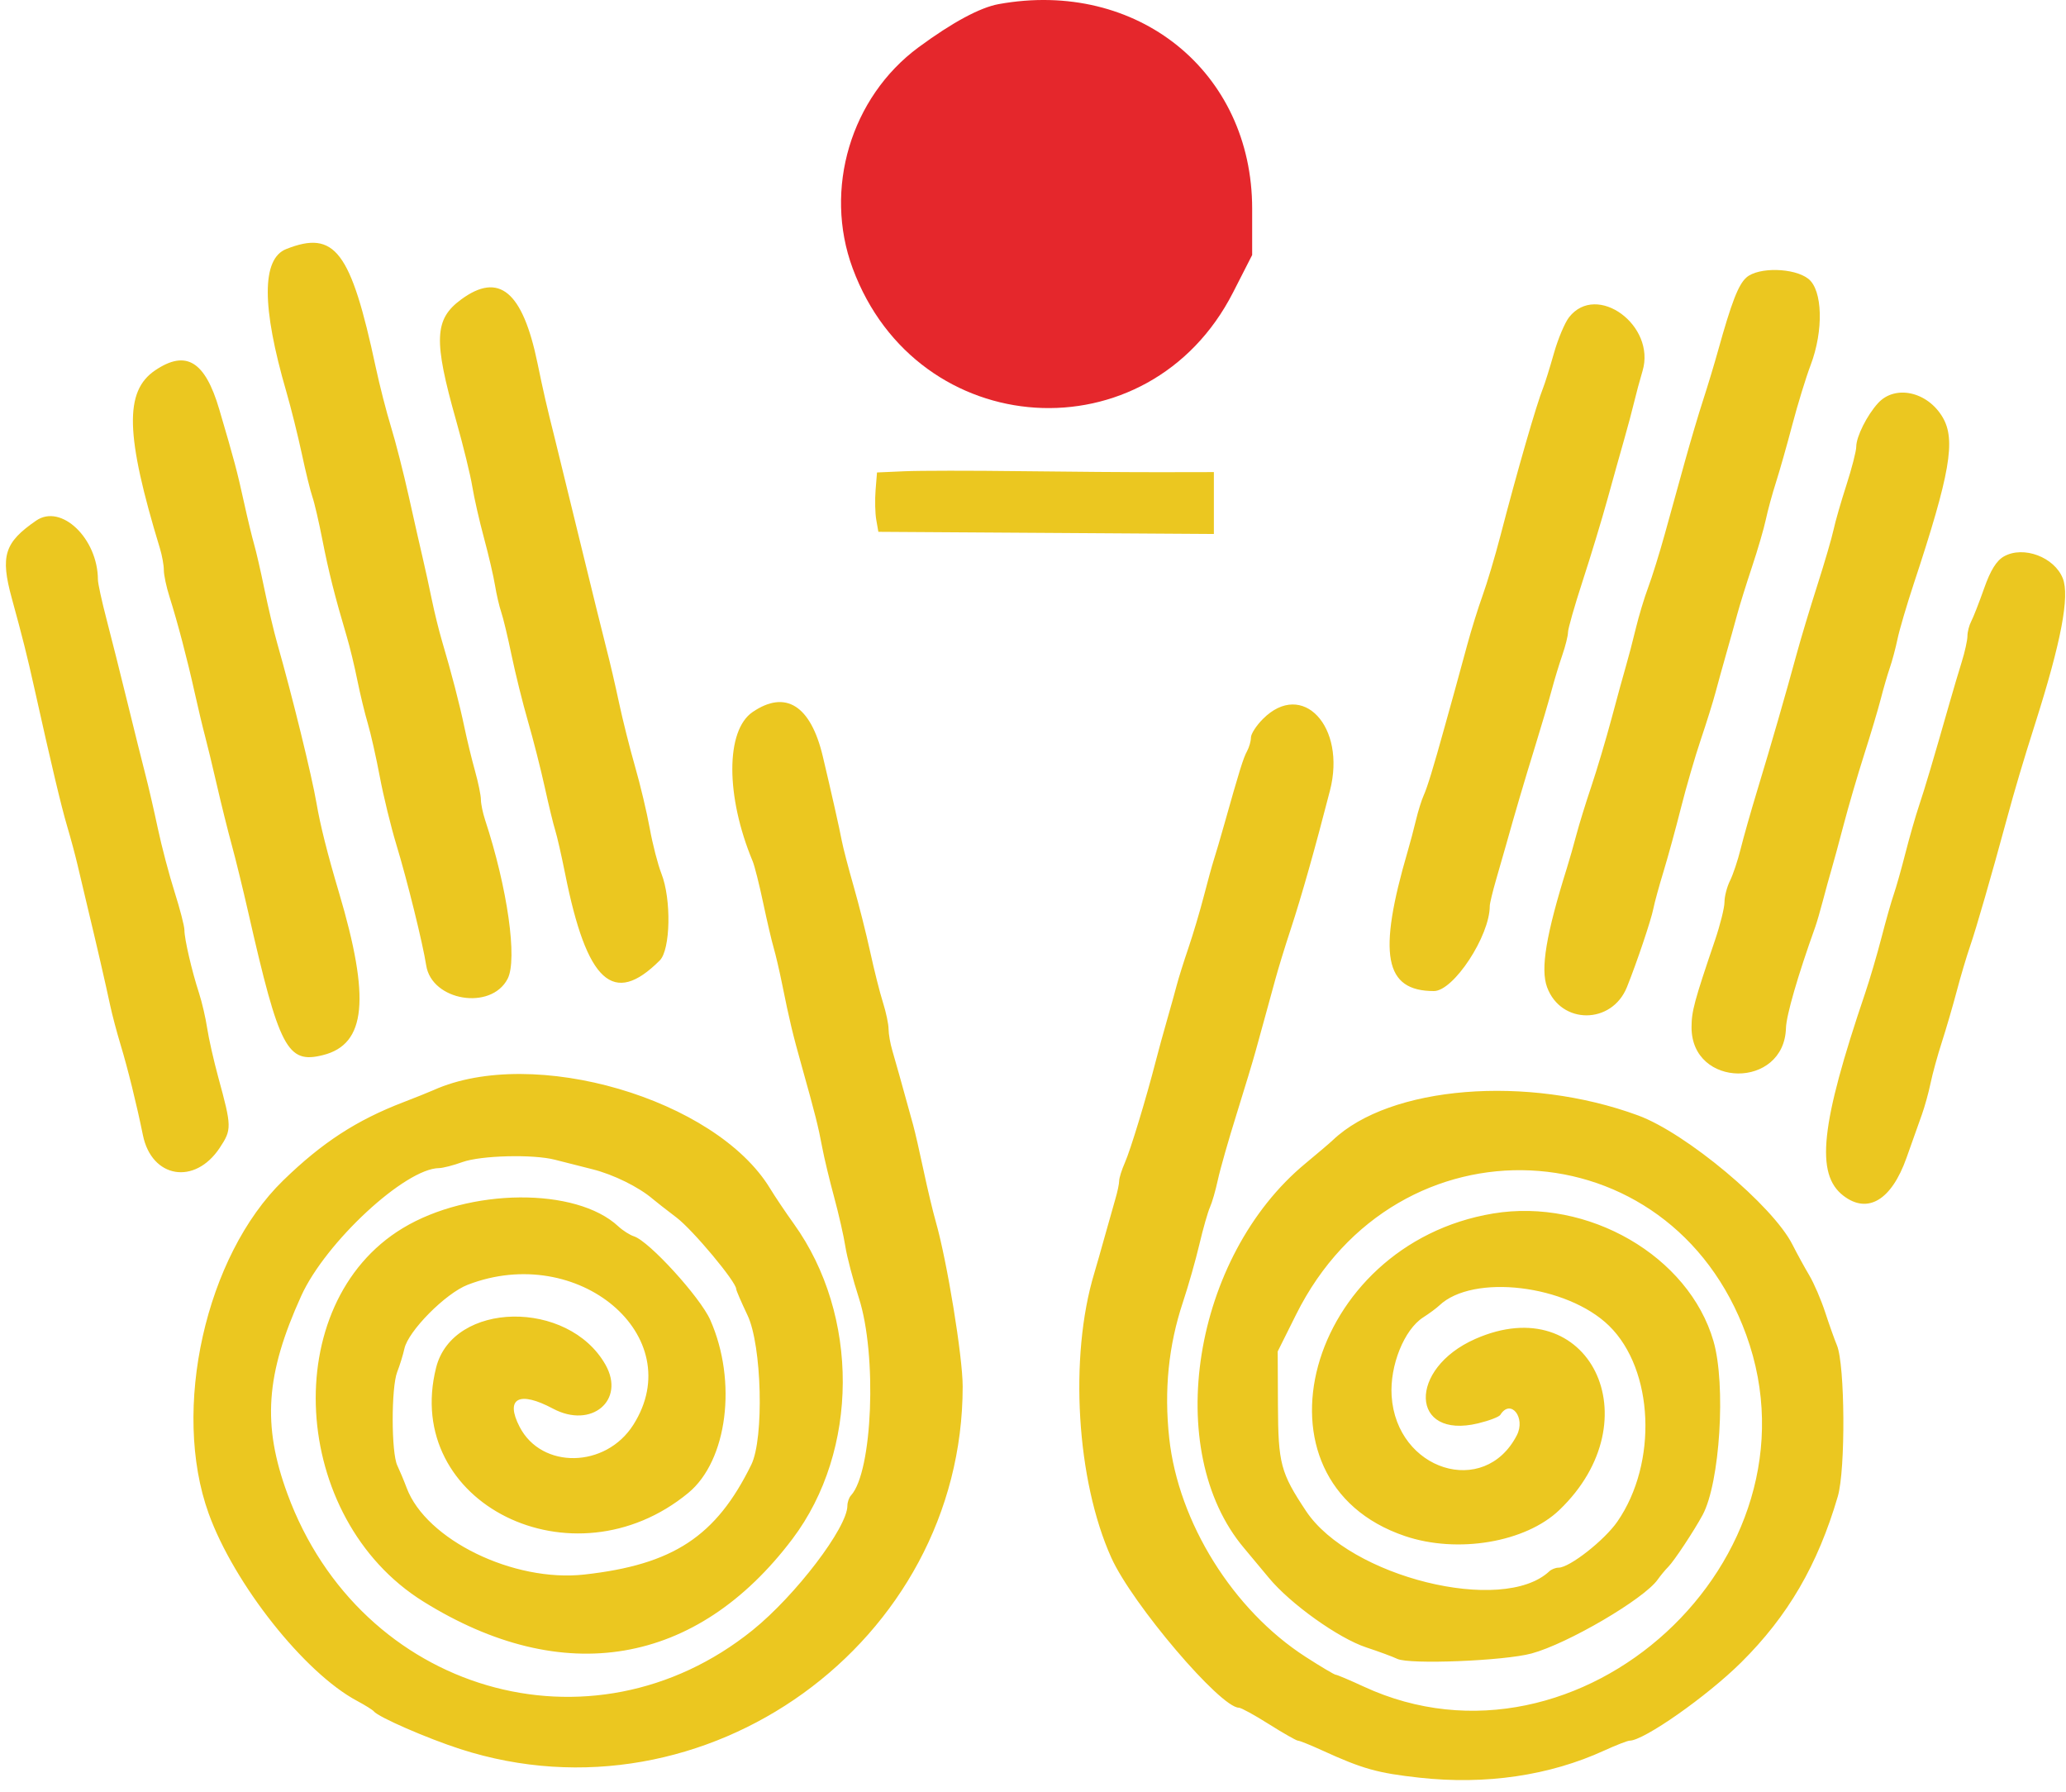
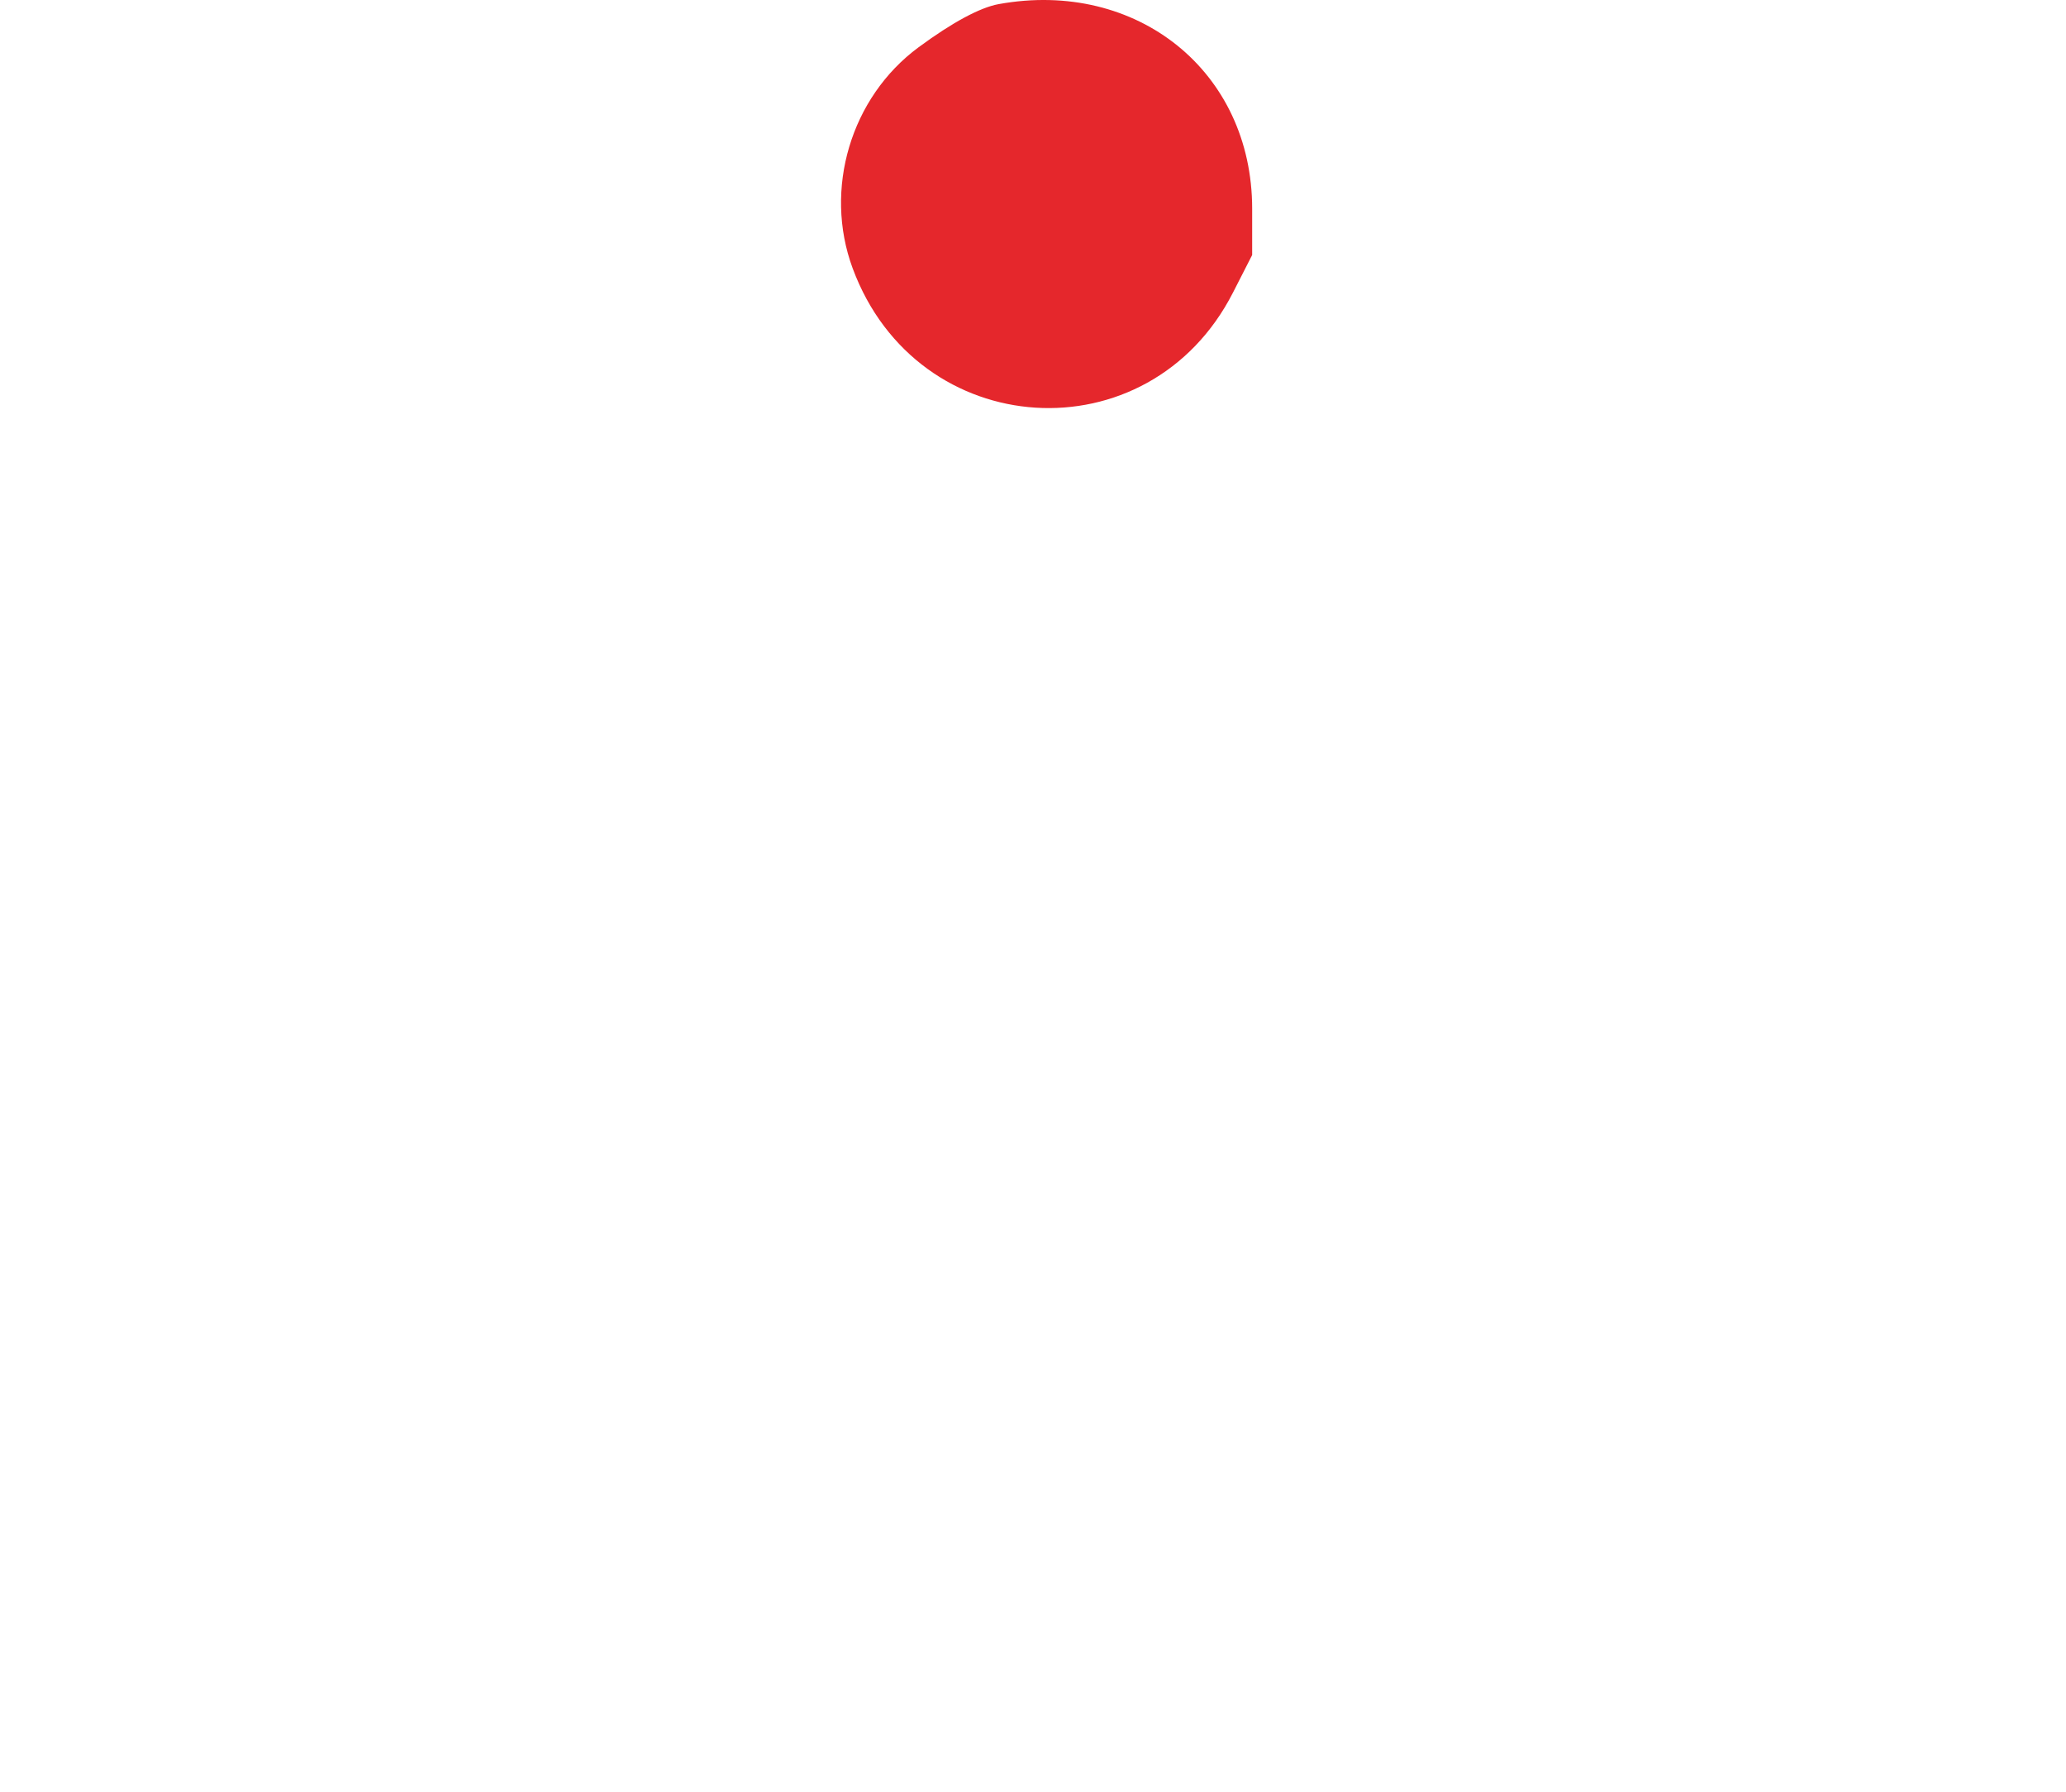
<svg xmlns="http://www.w3.org/2000/svg" width="113" height="98" viewBox="0 0 113 98" fill="none">
  <path fill-rule="evenodd" clip-rule="evenodd" d="M54.623 0.225C53.598 0.411 52.088 1.225 50.243 2.584C46.536 5.316 45.035 10.345 46.636 14.671C50.166 24.21 62.835 25.016 67.441 15.994L68.487 13.945V11.41C68.487 3.92 62.202 -1.15 54.623 0.225Z" fill="#E5272C" />
-   <path fill-rule="evenodd" clip-rule="evenodd" d="M15.655 13.619C14.307 14.152 14.309 16.772 15.662 21.424C15.914 22.292 16.293 23.812 16.505 24.803C16.716 25.794 16.978 26.858 17.086 27.168C17.195 27.477 17.442 28.542 17.636 29.533C17.973 31.257 18.315 32.615 18.971 34.825C19.137 35.383 19.394 36.447 19.543 37.19C19.693 37.933 19.95 38.998 20.115 39.555C20.28 40.112 20.577 41.43 20.775 42.483C20.973 43.536 21.381 45.208 21.682 46.199C22.273 48.142 23.127 51.6 23.311 52.79C23.613 54.738 26.86 55.273 27.765 53.524C28.312 52.465 27.756 48.552 26.531 44.832C26.406 44.451 26.303 43.954 26.303 43.726C26.303 43.497 26.159 42.795 25.983 42.165C25.806 41.535 25.546 40.462 25.403 39.78C25.135 38.497 24.695 36.801 24.175 35.051C24.01 34.493 23.76 33.48 23.62 32.798C23.481 32.117 23.259 31.103 23.128 30.546C22.996 29.989 22.652 28.468 22.363 27.168C22.073 25.867 21.634 24.144 21.385 23.339C21.137 22.534 20.761 21.064 20.549 20.073C19.189 13.719 18.316 12.567 15.655 13.619ZM95.52 15.174C95.08 15.563 94.707 16.525 93.97 19.172C93.763 19.915 93.395 21.132 93.153 21.875C92.91 22.618 92.459 24.138 92.15 25.253C91.842 26.368 91.35 28.142 91.059 29.195C90.767 30.248 90.357 31.565 90.147 32.123C89.938 32.68 89.632 33.694 89.468 34.375C89.304 35.056 89.065 35.968 88.937 36.402C88.809 36.835 88.453 38.132 88.146 39.283C87.838 40.434 87.34 42.106 87.039 42.999C86.738 43.892 86.371 45.079 86.224 45.636C86.077 46.194 85.846 47.004 85.71 47.438C84.561 51.11 84.248 52.983 84.618 53.985C85.377 56.038 88.157 56.035 88.985 53.98C89.513 52.671 90.314 50.294 90.43 49.69C90.49 49.381 90.739 48.468 90.985 47.663C91.23 46.858 91.662 45.282 91.944 44.162C92.227 43.041 92.713 41.369 93.025 40.445C93.337 39.522 93.699 38.361 93.83 37.866C93.962 37.37 94.228 36.408 94.423 35.726C94.618 35.045 94.886 34.082 95.02 33.587C95.154 33.091 95.517 31.926 95.827 30.996C96.137 30.067 96.478 28.902 96.583 28.406C96.688 27.911 96.937 26.999 97.136 26.379C97.335 25.76 97.737 24.341 98.031 23.226C98.325 22.111 98.775 20.643 99.033 19.964C99.749 18.073 99.691 15.863 98.908 15.247C98.133 14.638 96.175 14.596 95.52 15.174ZM25.221 16.377C23.751 17.458 23.704 18.599 24.949 23.001C25.334 24.364 25.732 25.985 25.832 26.605C25.933 27.224 26.221 28.491 26.472 29.42C26.723 30.349 26.995 31.515 27.075 32.01C27.156 32.506 27.309 33.164 27.415 33.474C27.522 33.784 27.777 34.848 27.982 35.839C28.188 36.83 28.59 38.451 28.877 39.442C29.164 40.433 29.577 42.055 29.795 43.046C30.012 44.037 30.271 45.101 30.37 45.411C30.468 45.721 30.711 46.785 30.909 47.776C32.096 53.727 33.548 55.058 36.087 52.519C36.674 51.931 36.727 49.172 36.177 47.775C35.982 47.28 35.695 46.165 35.538 45.298C35.382 44.431 35.02 42.911 34.735 41.92C34.45 40.929 34.055 39.358 33.858 38.429C33.661 37.5 33.355 36.182 33.177 35.501C33 34.82 32.35 32.185 31.732 29.645C31.114 27.106 30.494 24.572 30.355 24.015C29.9 22.205 29.727 21.451 29.396 19.848C28.585 15.927 27.293 14.853 25.221 16.377ZM85.822 17.346C85.589 17.642 85.215 18.529 84.992 19.317C84.769 20.104 84.505 20.951 84.405 21.199C84.041 22.104 82.999 25.71 82.063 29.307C81.773 30.422 81.334 31.892 81.088 32.573C80.842 33.254 80.464 34.471 80.247 35.276C80.03 36.081 79.725 37.196 79.57 37.753C79.414 38.311 79.16 39.223 79.006 39.78C78.402 41.961 78.064 43.065 77.868 43.496C77.755 43.744 77.565 44.352 77.446 44.848C77.327 45.343 77.126 46.103 76.998 46.537C75.341 52.194 75.714 54.195 78.428 54.195C79.505 54.195 81.483 51.183 81.483 49.542C81.483 49.404 81.642 48.748 81.835 48.083C82.029 47.419 82.272 46.571 82.376 46.199C82.857 44.474 83.394 42.654 83.969 40.794C84.314 39.679 84.717 38.311 84.865 37.753C85.013 37.196 85.275 36.331 85.448 35.831C85.621 35.332 85.762 34.766 85.762 34.575C85.762 34.383 86.123 33.12 86.564 31.767C87.005 30.414 87.618 28.395 87.925 27.28C88.232 26.165 88.643 24.696 88.839 24.015C89.034 23.333 89.277 22.421 89.38 21.987C89.482 21.554 89.689 20.788 89.839 20.285C90.582 17.795 87.336 15.42 85.822 17.346ZM8.49 20.249C6.792 21.394 6.855 23.776 8.75 29.999C8.866 30.379 8.961 30.908 8.961 31.174C8.961 31.439 9.098 32.091 9.267 32.622C9.707 34.01 10.244 36.05 10.646 37.866C10.839 38.733 11.092 39.797 11.209 40.231C11.326 40.664 11.62 41.881 11.862 42.933C12.104 43.986 12.47 45.456 12.674 46.199C12.879 46.942 13.288 48.615 13.584 49.915C15.278 57.36 15.712 58.188 17.666 57.697C20.026 57.105 20.269 54.623 18.535 48.789C17.911 46.691 17.516 45.122 17.316 43.947C17.054 42.413 15.985 38.061 15.159 35.163C14.982 34.544 14.671 33.226 14.466 32.235C14.262 31.244 14.006 30.129 13.897 29.758C13.789 29.386 13.544 28.373 13.353 27.506C12.966 25.744 12.823 25.207 11.991 22.38C11.215 19.745 10.177 19.113 8.49 20.249ZM102.72 22.044C102.116 22.705 101.528 23.879 101.528 24.425C101.528 24.663 101.286 25.606 100.991 26.52C100.695 27.433 100.378 28.536 100.286 28.969C100.194 29.403 99.794 30.771 99.397 32.01C99.001 33.249 98.497 34.921 98.278 35.726C97.683 37.914 96.862 40.758 96.132 43.159C95.774 44.335 95.357 45.805 95.204 46.424C95.051 47.044 94.79 47.824 94.624 48.159C94.457 48.493 94.321 49.019 94.321 49.328C94.321 49.636 94.086 50.579 93.799 51.422C92.668 54.749 92.519 55.301 92.519 56.18C92.519 59.516 97.586 59.556 97.683 56.221C97.703 55.52 98.335 53.338 99.28 50.704C99.369 50.456 99.561 49.797 99.707 49.24C99.853 48.682 100.062 47.922 100.172 47.551C100.283 47.179 100.583 46.072 100.841 45.09C101.098 44.108 101.602 42.385 101.961 41.261C102.321 40.137 102.731 38.761 102.873 38.204C103.016 37.646 103.237 36.886 103.365 36.515C103.494 36.143 103.683 35.433 103.786 34.938C103.889 34.442 104.292 33.074 104.681 31.897C106.664 25.898 106.983 24.055 106.251 22.815C105.422 21.41 103.653 21.024 102.72 22.044ZM49.467 25.77L47.968 25.836L47.89 26.8C47.847 27.331 47.864 28.061 47.927 28.423L48.042 29.082L57.217 29.141L66.393 29.2V27.508V25.816L63.521 25.821C61.942 25.824 58.471 25.799 55.808 25.765C53.144 25.731 50.291 25.733 49.467 25.77ZM1.979 28.468C0.242 29.663 0.011 30.395 0.642 32.704C1.238 34.878 1.49 35.883 1.881 37.641C2.826 41.886 3.348 44.084 3.674 45.186C3.876 45.867 4.134 46.83 4.248 47.325C4.362 47.821 4.614 48.885 4.808 49.69C5.253 51.533 5.778 53.813 6.027 54.983C6.132 55.478 6.387 56.441 6.593 57.123C6.99 58.432 7.475 60.396 7.816 62.072C8.296 64.434 10.657 64.825 12.018 62.768C12.681 61.767 12.678 61.62 11.942 58.924C11.689 57.995 11.414 56.779 11.331 56.222C11.247 55.664 11.047 54.803 10.886 54.307C10.492 53.098 10.087 51.352 10.087 50.863C10.087 50.645 9.845 49.709 9.551 48.783C9.256 47.857 8.842 46.289 8.632 45.298C8.422 44.307 8.118 42.99 7.956 42.37C7.795 41.751 7.353 39.977 6.974 38.429C6.595 36.881 6.076 34.815 5.821 33.84C5.566 32.864 5.356 31.901 5.356 31.7C5.348 29.443 3.347 27.528 1.979 28.468ZM109.611 30.424C109.2 30.654 108.871 31.181 108.523 32.17C108.248 32.949 107.93 33.763 107.816 33.978C107.703 34.193 107.609 34.555 107.609 34.782C107.609 35.01 107.469 35.644 107.298 36.193C107.127 36.741 106.828 37.748 106.634 38.429C105.736 41.576 105.276 43.123 104.961 44.06C104.774 44.617 104.439 45.783 104.218 46.65C103.997 47.517 103.71 48.53 103.581 48.902C103.451 49.274 103.149 50.338 102.909 51.267C102.669 52.196 102.267 53.564 102.015 54.307C99.573 61.511 99.284 64.212 100.831 65.392C102.161 66.407 103.458 65.625 104.276 63.316C104.583 62.449 104.961 61.385 105.117 60.951C105.273 60.518 105.486 59.746 105.592 59.235C105.697 58.725 105.975 57.712 106.211 56.983C106.446 56.255 106.812 55 107.025 54.195C107.237 53.39 107.569 52.275 107.762 51.717C108.079 50.805 108.918 47.898 109.746 44.848C110.21 43.137 110.648 41.663 111.318 39.555C112.734 35.106 113.21 32.6 112.825 31.628C112.364 30.463 110.674 29.83 109.611 30.424ZM41.165 38.936C39.683 39.944 39.684 43.54 41.169 47.1C41.272 47.348 41.528 48.361 41.737 49.352C41.947 50.343 42.207 51.458 42.316 51.83C42.424 52.201 42.626 53.063 42.764 53.744C43.191 55.851 43.346 56.499 43.868 58.361C44.584 60.913 44.758 61.604 44.973 62.753C45.077 63.311 45.369 64.527 45.621 65.456C45.873 66.385 46.15 67.601 46.236 68.159C46.322 68.716 46.655 69.983 46.975 70.974C47.982 74.086 47.726 80.494 46.546 81.774C46.437 81.891 46.348 82.147 46.348 82.341C46.348 83.53 43.517 87.245 41.168 89.141C32.35 96.253 19.706 92.551 15.721 81.69C14.336 77.917 14.529 75.155 16.476 70.863C17.808 67.929 22.164 63.893 24.017 63.876C24.222 63.874 24.794 63.727 25.289 63.548C26.306 63.182 29.166 63.11 30.357 63.42C30.791 63.533 31.715 63.767 32.411 63.941C33.545 64.224 34.943 64.913 35.697 65.56C35.847 65.689 36.435 66.149 37.005 66.582C37.9 67.263 40.267 70.098 40.267 70.489C40.267 70.563 40.546 71.209 40.886 71.925C41.67 73.57 41.798 78.658 41.092 80.096C39.166 84.019 36.822 85.561 31.96 86.102C28.087 86.534 23.304 84.2 22.241 81.36C22.097 80.974 21.866 80.424 21.73 80.137C21.398 79.44 21.394 75.877 21.724 75.028C21.869 74.656 22.046 74.082 22.118 73.752C22.328 72.784 24.369 70.725 25.58 70.257C31.626 67.924 37.713 73.069 34.64 77.914C33.132 80.291 29.625 80.355 28.421 78.027C27.612 76.462 28.388 76.038 30.244 77.029C32.344 78.151 34.222 76.579 33.116 74.627C31.083 71.039 24.769 71.148 23.853 74.787C21.987 82.199 31.334 86.842 37.647 81.638C39.785 79.876 40.335 75.543 38.849 72.182C38.299 70.938 35.5 67.87 34.678 67.609C34.451 67.537 34.064 67.29 33.817 67.061C31.511 64.911 25.663 64.962 22.024 67.163C15.2 71.291 15.847 83.026 23.15 87.575C30.798 92.339 38.103 91.1 43.346 84.15C46.985 79.326 47.015 71.93 43.417 66.92C42.972 66.301 42.389 65.433 42.121 64.992C39.142 60.084 29.161 57.166 23.713 59.611C23.465 59.722 22.728 60.018 22.076 60.268C19.5 61.256 17.622 62.477 15.485 64.555C11.242 68.68 9.362 77.088 11.413 82.765C12.806 86.622 16.652 91.478 19.528 93.01C19.971 93.247 20.385 93.505 20.447 93.584C20.692 93.896 23.353 95.057 25.171 95.644C38.56 99.967 52.654 89.799 52.654 75.816C52.654 74.196 51.8 68.962 51.183 66.807C51.024 66.25 50.722 64.983 50.512 63.992C50.302 63.001 50.047 61.886 49.944 61.515C49.322 59.259 48.985 58.054 48.805 57.444C48.692 57.064 48.6 56.535 48.6 56.27C48.6 56.004 48.462 55.353 48.294 54.822C48.125 54.291 47.811 53.046 47.596 52.055C47.38 51.064 46.97 49.442 46.686 48.451C46.401 47.46 46.111 46.346 46.041 45.974C45.917 45.312 45.481 43.374 45.002 41.357C44.341 38.575 42.968 37.709 41.165 38.936ZM69.078 39.313C68.716 39.675 68.42 40.132 68.42 40.329C68.42 40.526 68.324 40.863 68.207 41.078C68.002 41.454 67.792 42.128 66.963 45.073C66.754 45.816 66.5 46.678 66.4 46.987C66.3 47.297 66.049 48.209 65.841 49.015C65.633 49.82 65.256 51.087 65.003 51.83C64.75 52.573 64.463 53.485 64.366 53.857C64.269 54.228 64.029 55.09 63.833 55.771C63.636 56.453 63.359 57.466 63.215 58.024C62.69 60.066 61.833 62.885 61.527 63.576C61.354 63.966 61.213 64.415 61.213 64.573C61.213 64.731 61.121 65.172 61.008 65.553C60.896 65.933 60.636 66.852 60.43 67.596C60.224 68.339 59.963 69.253 59.85 69.628C58.469 74.198 58.876 80.956 60.785 85.185C61.928 87.717 66.75 93.384 67.762 93.384C67.882 93.384 68.623 93.789 69.407 94.285C70.192 94.78 70.905 95.186 70.992 95.186C71.079 95.186 71.677 95.426 72.319 95.72C74.533 96.731 75.344 96.958 77.638 97.211C81.261 97.61 84.746 97.099 87.739 95.729C88.393 95.43 89.021 95.186 89.134 95.186C89.907 95.186 93.371 92.756 95.235 90.906C97.798 88.364 99.422 85.575 100.519 81.829C100.949 80.363 100.914 74.624 100.47 73.564C100.34 73.254 100.052 72.444 99.829 71.762C99.607 71.081 99.214 70.169 98.956 69.735C98.698 69.302 98.285 68.547 98.037 68.057C96.957 65.923 92.223 61.962 89.598 60.997C83.533 58.765 76.024 59.373 72.895 62.35C72.725 62.511 72.055 63.082 71.405 63.619C65.237 68.716 63.542 79.326 68.044 84.656C68.313 84.974 68.924 85.708 69.403 86.286C70.58 87.708 73.213 89.587 74.726 90.086C75.408 90.311 76.173 90.593 76.426 90.714C77.092 91.031 82.27 90.823 83.768 90.419C85.742 89.886 89.919 87.44 90.666 86.38C90.824 86.157 91.087 85.84 91.25 85.676C91.564 85.362 92.653 83.717 93.123 82.847C94.073 81.089 94.409 75.721 93.719 73.339C92.371 68.688 86.864 65.498 81.67 66.358C71.475 68.048 67.938 80.993 76.85 84C79.727 84.971 83.445 84.342 85.291 82.572C90.444 77.632 86.914 70.466 80.685 73.221C76.995 74.853 77.123 78.727 80.838 77.836C81.441 77.691 81.991 77.482 82.06 77.37C82.621 76.463 83.466 77.515 82.961 78.491C81.184 81.928 76.375 80.411 76.115 76.332C76.01 74.673 76.802 72.704 77.844 72.038C78.173 71.828 78.567 71.537 78.72 71.391C80.559 69.639 85.712 70.255 88.01 72.501C90.464 74.901 90.679 80.002 88.462 83.207C87.753 84.231 85.845 85.726 85.247 85.726C85.084 85.726 84.855 85.816 84.738 85.927C82.192 88.31 73.832 86.239 71.435 82.632C70.041 80.533 69.911 80.043 69.897 76.83L69.884 73.902L70.895 71.875C76.393 60.85 91.352 61.534 95.512 73.001C99.95 85.235 86.393 97.693 74.588 92.229C73.819 91.873 73.131 91.582 73.059 91.582C72.988 91.582 72.244 91.141 71.407 90.601C67.441 88.046 64.452 83.252 63.951 78.645C63.665 76.014 63.912 73.572 64.703 71.199C64.992 70.332 65.396 68.913 65.6 68.046C65.804 67.179 66.065 66.267 66.178 66.019C66.292 65.771 66.485 65.102 66.608 64.532C66.73 63.962 67.192 62.34 67.634 60.928C68.075 59.516 68.547 57.956 68.681 57.46C68.816 56.965 69.053 56.103 69.208 55.546C69.364 54.989 69.614 54.076 69.764 53.519C69.915 52.962 70.288 51.745 70.595 50.816C71.176 49.055 71.935 46.371 72.744 43.225C73.641 39.729 71.233 37.158 69.078 39.313Z" fill="#EBC720" />
</svg>